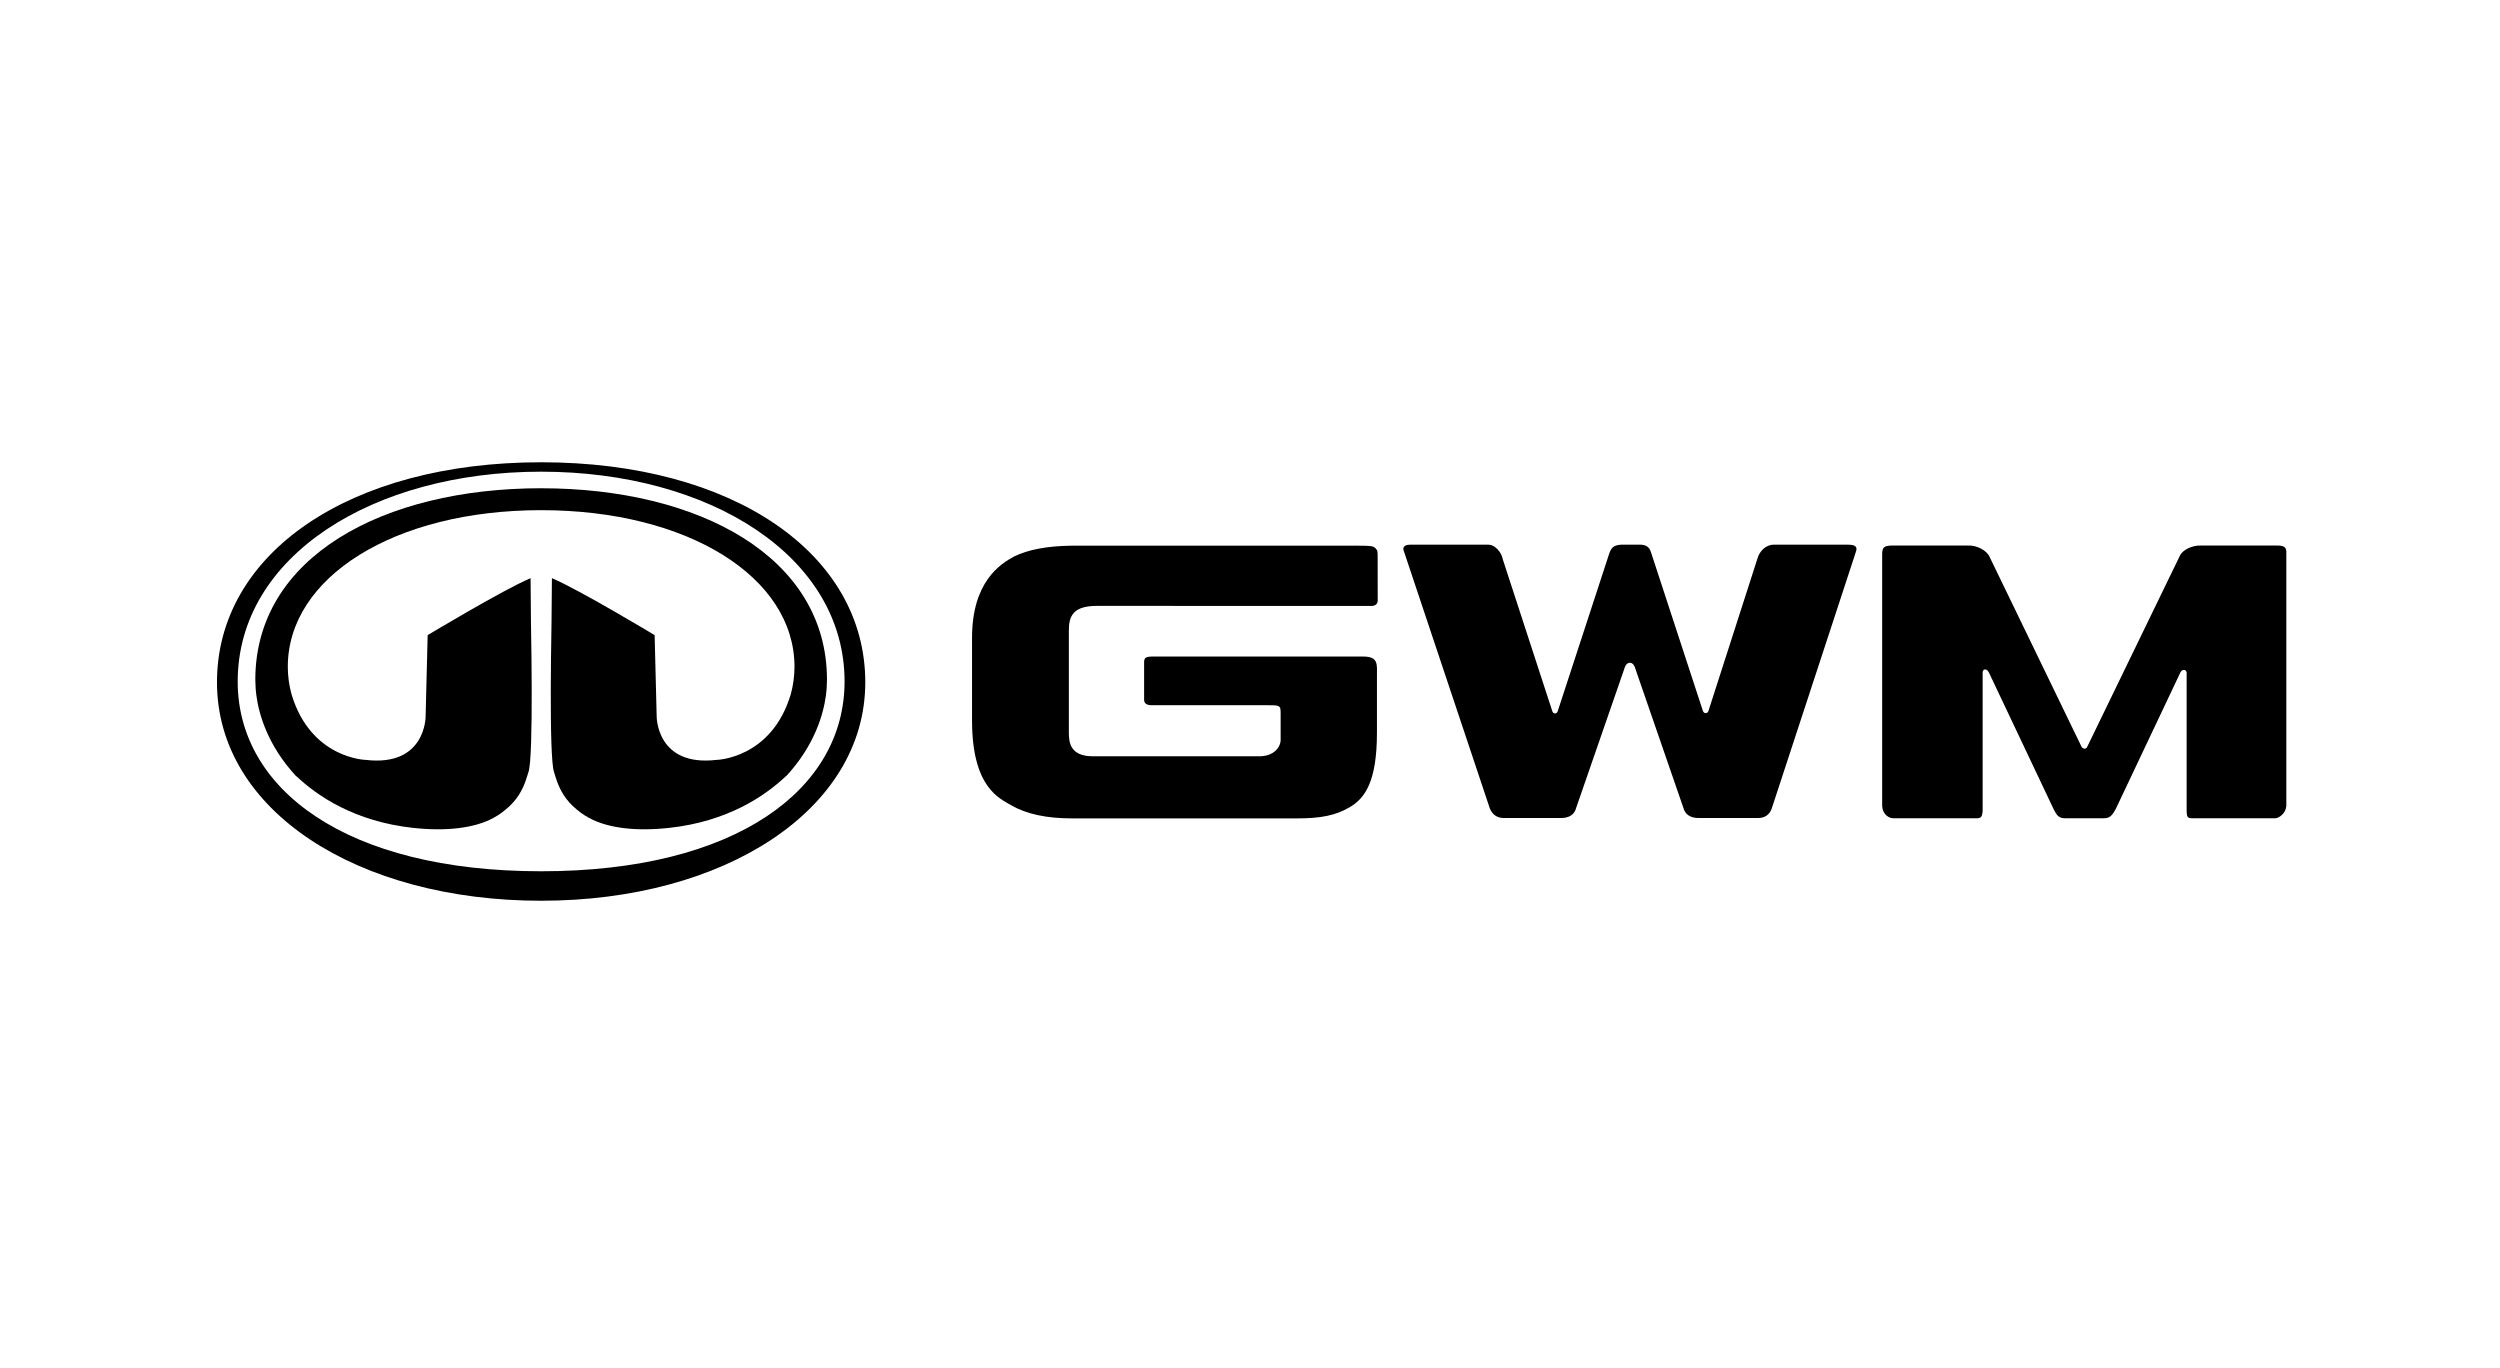
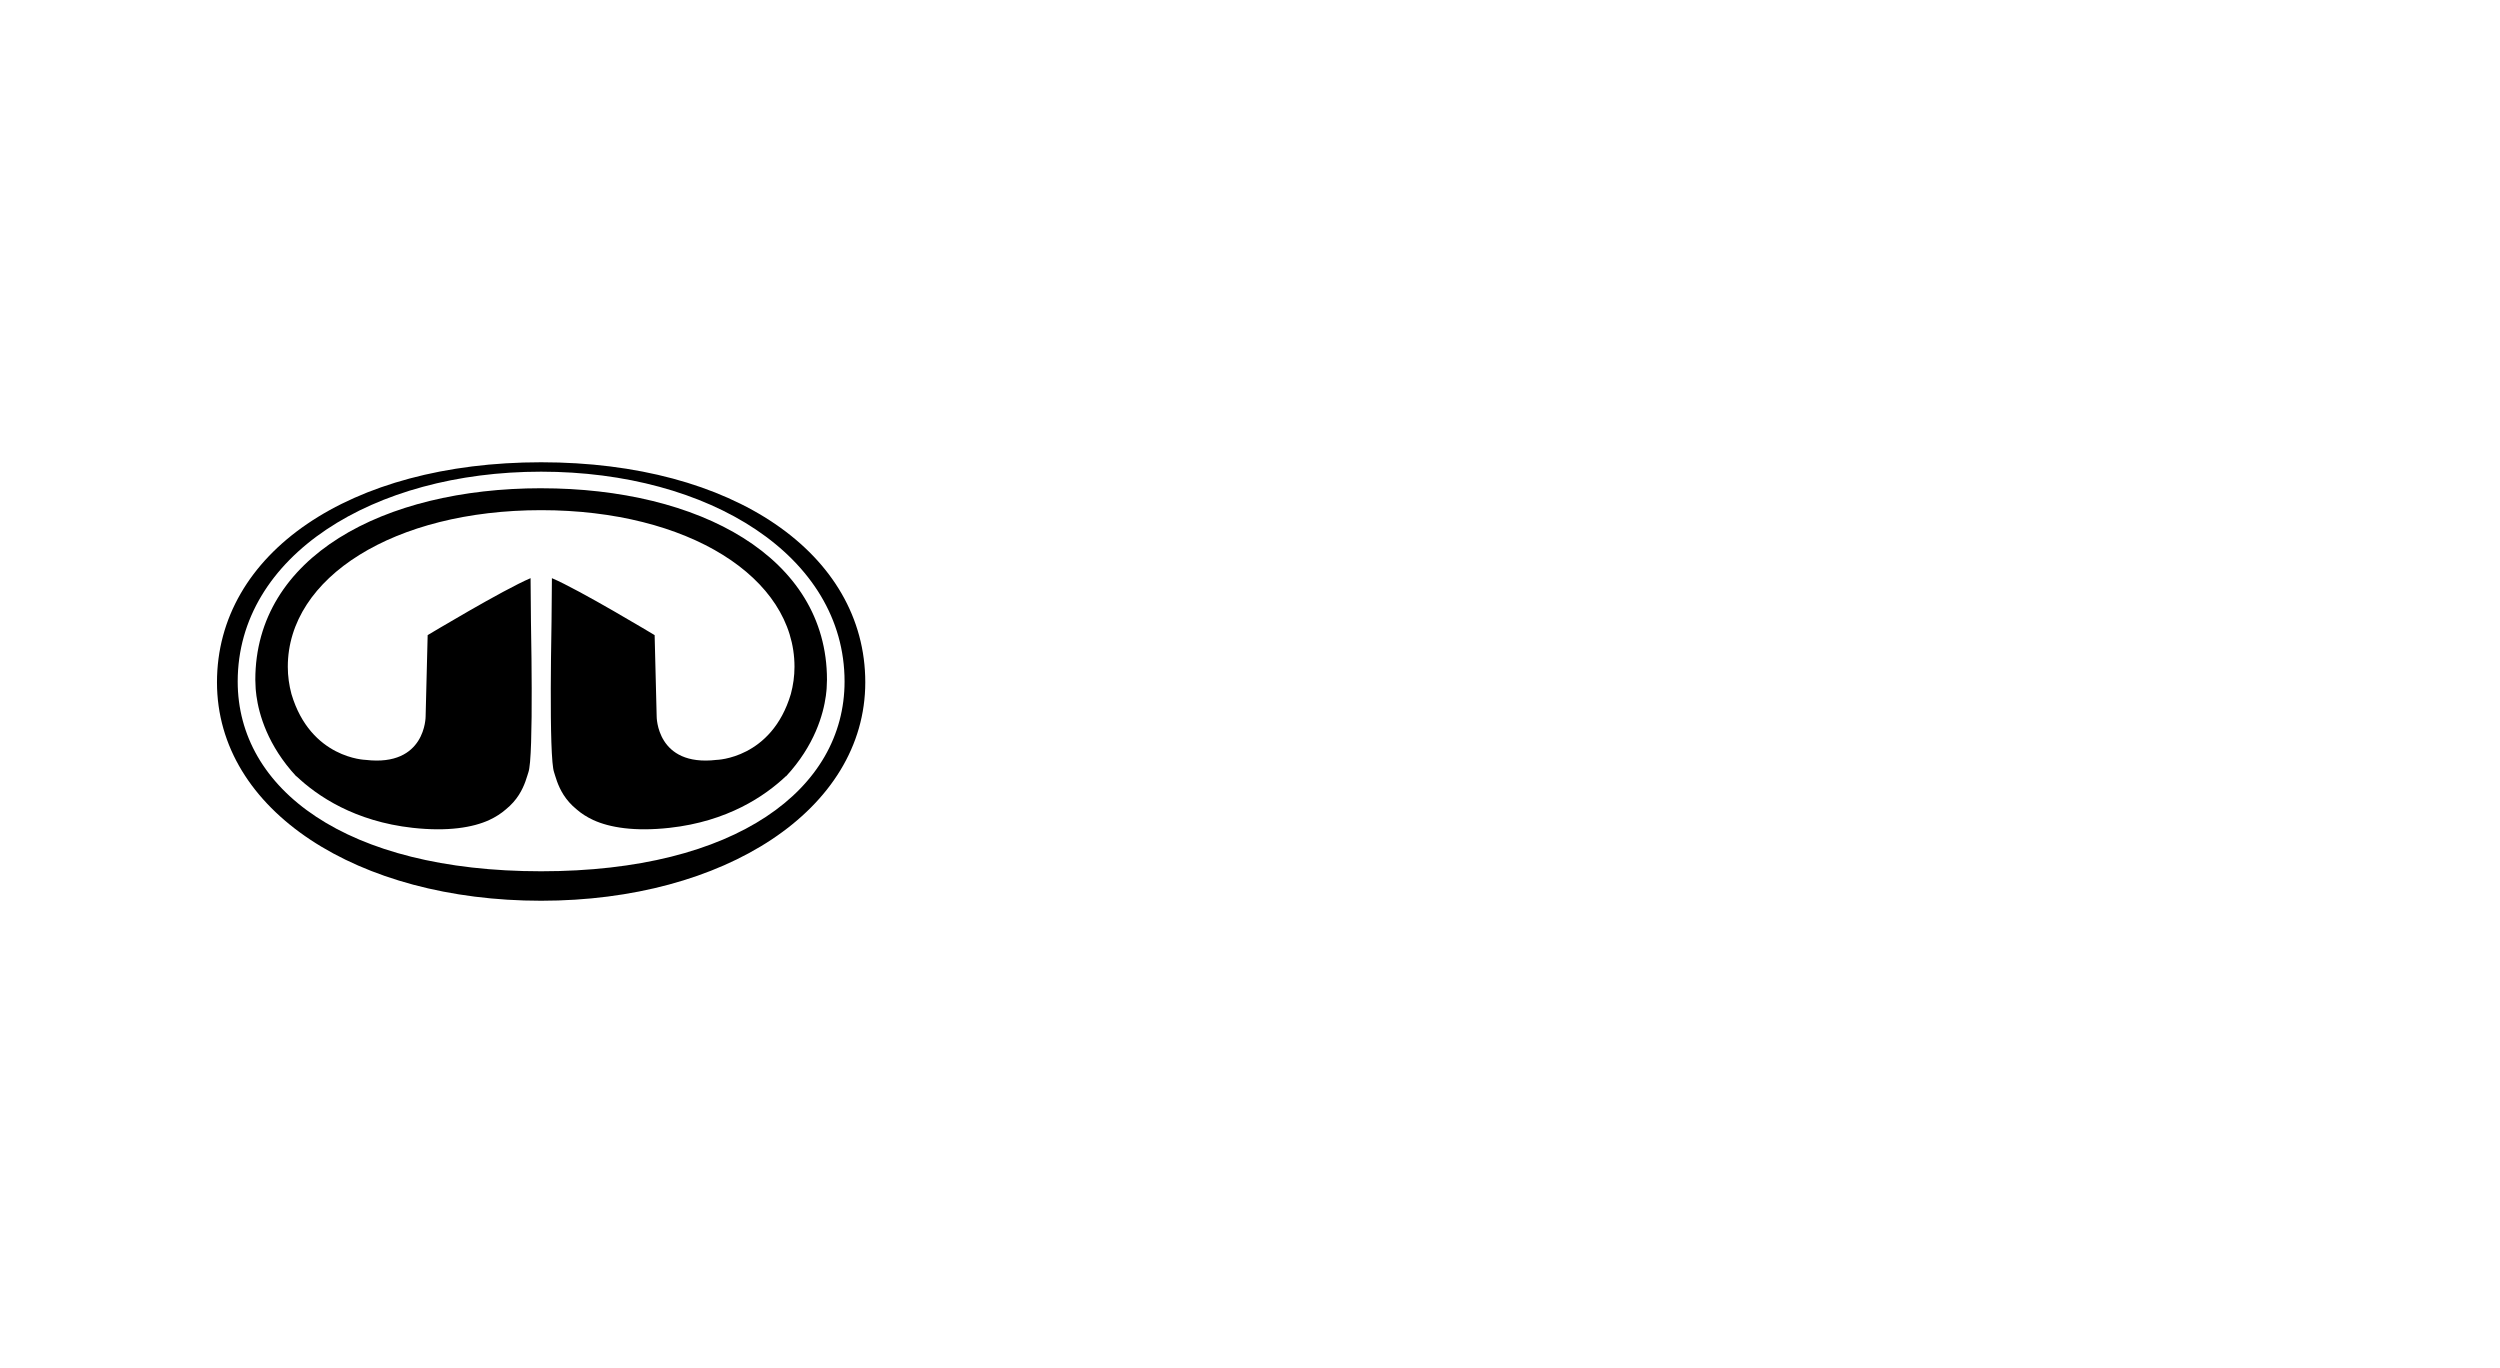
<svg xmlns="http://www.w3.org/2000/svg" width="265" height="145" viewBox="0 0 265 145" fill="none">
-   <path d="M116.279 64.223L141.757 64.23H145.378C145.778 64.23 146.036 64.013 146.036 63.654L146.031 58.761C146.031 58.28 145.888 58.209 145.742 58.064C145.537 57.858 145.122 57.843 143.862 57.843H113.605C111.038 57.87 108.999 58.249 107.487 58.99C106.022 59.778 103.036 61.687 103.036 67.61V76.365C103.036 83.517 105.976 84.638 107.214 85.375C108.818 86.293 110.948 86.75 113.607 86.75H137.436C140.002 86.75 141.554 86.445 143.039 85.582C144.692 84.62 145.956 82.861 145.956 77.64V71.748C145.956 70.448 146.155 69.594 144.504 69.594H122.03C121.388 69.623 121.322 69.788 121.276 70.091V74.191C121.276 74.496 121.487 74.749 122.03 74.749H133.987C135.746 74.749 135.748 74.729 135.748 75.676V78.424C135.748 79.169 135.059 80.167 133.492 80.167H115.862C113.424 80.167 113.298 78.688 113.298 77.64V66.829C113.298 65.245 113.799 64.223 116.284 64.223H116.279Z" fill="black" />
-   <path d="M195.985 57.734H188.045C187.259 57.708 186.5 58.379 186.281 59.233L181.113 75.305C181.113 75.305 181.058 75.59 180.804 75.59C180.55 75.59 180.486 75.292 180.486 75.292L175.016 58.575C174.837 57.986 174.508 57.708 173.687 57.734H171.864C171.008 57.783 170.814 58.077 170.6 58.611L165.145 75.305C165.145 75.305 165.083 75.625 164.831 75.625C164.58 75.625 164.511 75.285 164.511 75.285L159.303 59.31C159.153 58.443 158.379 57.737 157.807 57.737H149.492C148.812 57.737 148.625 58.048 148.839 58.509L157.92 85.688C158.169 86.299 158.632 86.681 159.31 86.707H165.315C166.312 86.756 166.901 86.35 167.08 85.613L172.158 70.947C172.158 70.947 172.301 70.249 172.765 70.249C173.228 70.249 173.367 70.942 173.367 70.942L178.447 85.655C178.626 86.339 179.198 86.736 180.16 86.71H186.279C187.1 86.734 187.616 86.328 187.833 85.615L196.733 58.465C196.912 57.982 196.662 57.741 195.982 57.741L195.985 57.734Z" fill="black" />
-   <path d="M241.399 57.827H233.245C232.497 57.803 231.385 58.191 231.042 58.961L221.209 79.235C221.209 79.235 221.116 79.361 220.962 79.361C220.799 79.361 220.662 79.195 220.662 79.195L210.901 59.039C210.616 58.348 209.517 57.776 208.626 57.827H200.507C199.651 57.851 199.545 58.072 199.51 58.659V85.452C199.569 86.334 200.22 86.734 200.684 86.734H209.665C210.093 86.683 210.087 86.44 210.16 86.008V71.346C210.16 71.346 210.137 71.035 210.347 70.971C210.652 70.878 210.841 71.322 210.841 71.322L217.687 85.778C218.007 86.414 218.234 86.734 218.876 86.734H223.014C223.656 86.734 223.901 86.414 224.257 85.778L231.115 71.293C231.115 71.293 231.252 70.969 231.546 71.017C231.755 71.05 231.784 71.3 231.784 71.3V86.045C231.819 86.504 231.83 86.734 232.331 86.734H241.229C241.622 86.683 242.304 86.198 242.35 85.412V58.659C242.385 58.048 242.18 57.827 241.397 57.827H241.399Z" fill="black" />
  <path d="M91.72 72.324C91.72 58.681 77.713 49 57.36 49C37.007 49 23 58.681 23 72.324C23 85.966 37.969 95.479 57.36 95.479C76.753 95.479 91.72 85.856 91.72 72.324ZM57.36 92.355C36.642 92.355 25.196 83.636 25.196 72.242C25.196 58.931 39.562 49.998 57.36 49.998C75.158 49.998 89.524 58.928 89.524 72.242C89.524 83.636 78.075 92.355 57.36 92.355Z" fill="black" />
  <path d="M57.368 51.754C57.368 51.754 57.362 51.754 57.357 51.754H57.346C40.619 51.761 27.064 59.03 27.064 72.052C27.064 72.271 27.078 72.485 27.089 72.699C27.093 72.805 27.093 72.913 27.102 73.019C27.109 73.092 27.115 73.173 27.124 73.251C27.14 73.42 27.162 73.588 27.181 73.756C27.446 75.702 28.36 79.006 31.403 82.292L31.416 82.276C33.645 84.388 37.606 87.072 43.75 87.751C47.449 88.16 50.13 87.718 51.858 86.922C52.56 86.597 53.136 86.215 53.603 85.809C54.217 85.315 54.672 84.777 55.005 84.254C55.654 83.23 55.868 82.267 56.018 81.835C56.084 81.643 56.137 81.274 56.183 80.787C56.183 80.767 56.188 80.749 56.188 80.729C56.377 78.562 56.382 73.97 56.338 69.81C56.322 68.402 56.3 67.047 56.28 65.849C56.269 63.629 56.241 61.285 56.241 61.285C53.361 62.501 45.332 67.323 45.332 67.323L45.116 75.938C45.116 75.938 45.151 81.301 38.765 80.548C38.765 80.548 32.932 80.425 30.893 73.566C30.644 72.633 30.507 71.668 30.507 70.677C30.507 61.199 41.786 54.078 57.362 54.078C72.937 54.078 84.216 61.199 84.216 70.677C84.216 71.67 84.079 72.635 83.83 73.566C81.791 80.425 75.958 80.548 75.958 80.548C69.572 81.301 69.607 75.938 69.607 75.938L69.391 67.323C69.391 67.323 61.385 62.501 58.502 61.285C58.502 61.285 58.474 63.629 58.463 65.849C58.441 67.047 58.421 68.402 58.405 69.81C58.361 73.97 58.366 78.562 58.556 80.729C58.556 80.749 58.56 80.767 58.56 80.787C58.604 81.274 58.659 81.641 58.725 81.835C58.873 82.267 59.087 83.23 59.738 84.254C60.074 84.777 60.526 85.315 61.14 85.809C61.608 86.218 62.184 86.597 62.885 86.922C64.613 87.718 67.272 88.16 70.971 87.751C77.115 87.074 81.074 84.39 83.305 82.276L83.318 82.292C86.361 79.008 87.275 75.702 87.542 73.756C87.562 73.588 87.584 73.42 87.599 73.251C87.606 73.173 87.615 73.092 87.621 73.019C87.628 72.913 87.628 72.805 87.635 72.699C87.645 72.485 87.659 72.269 87.659 72.052C87.659 59.03 74.102 51.761 57.377 51.756L57.368 51.754Z" fill="black" />
</svg>